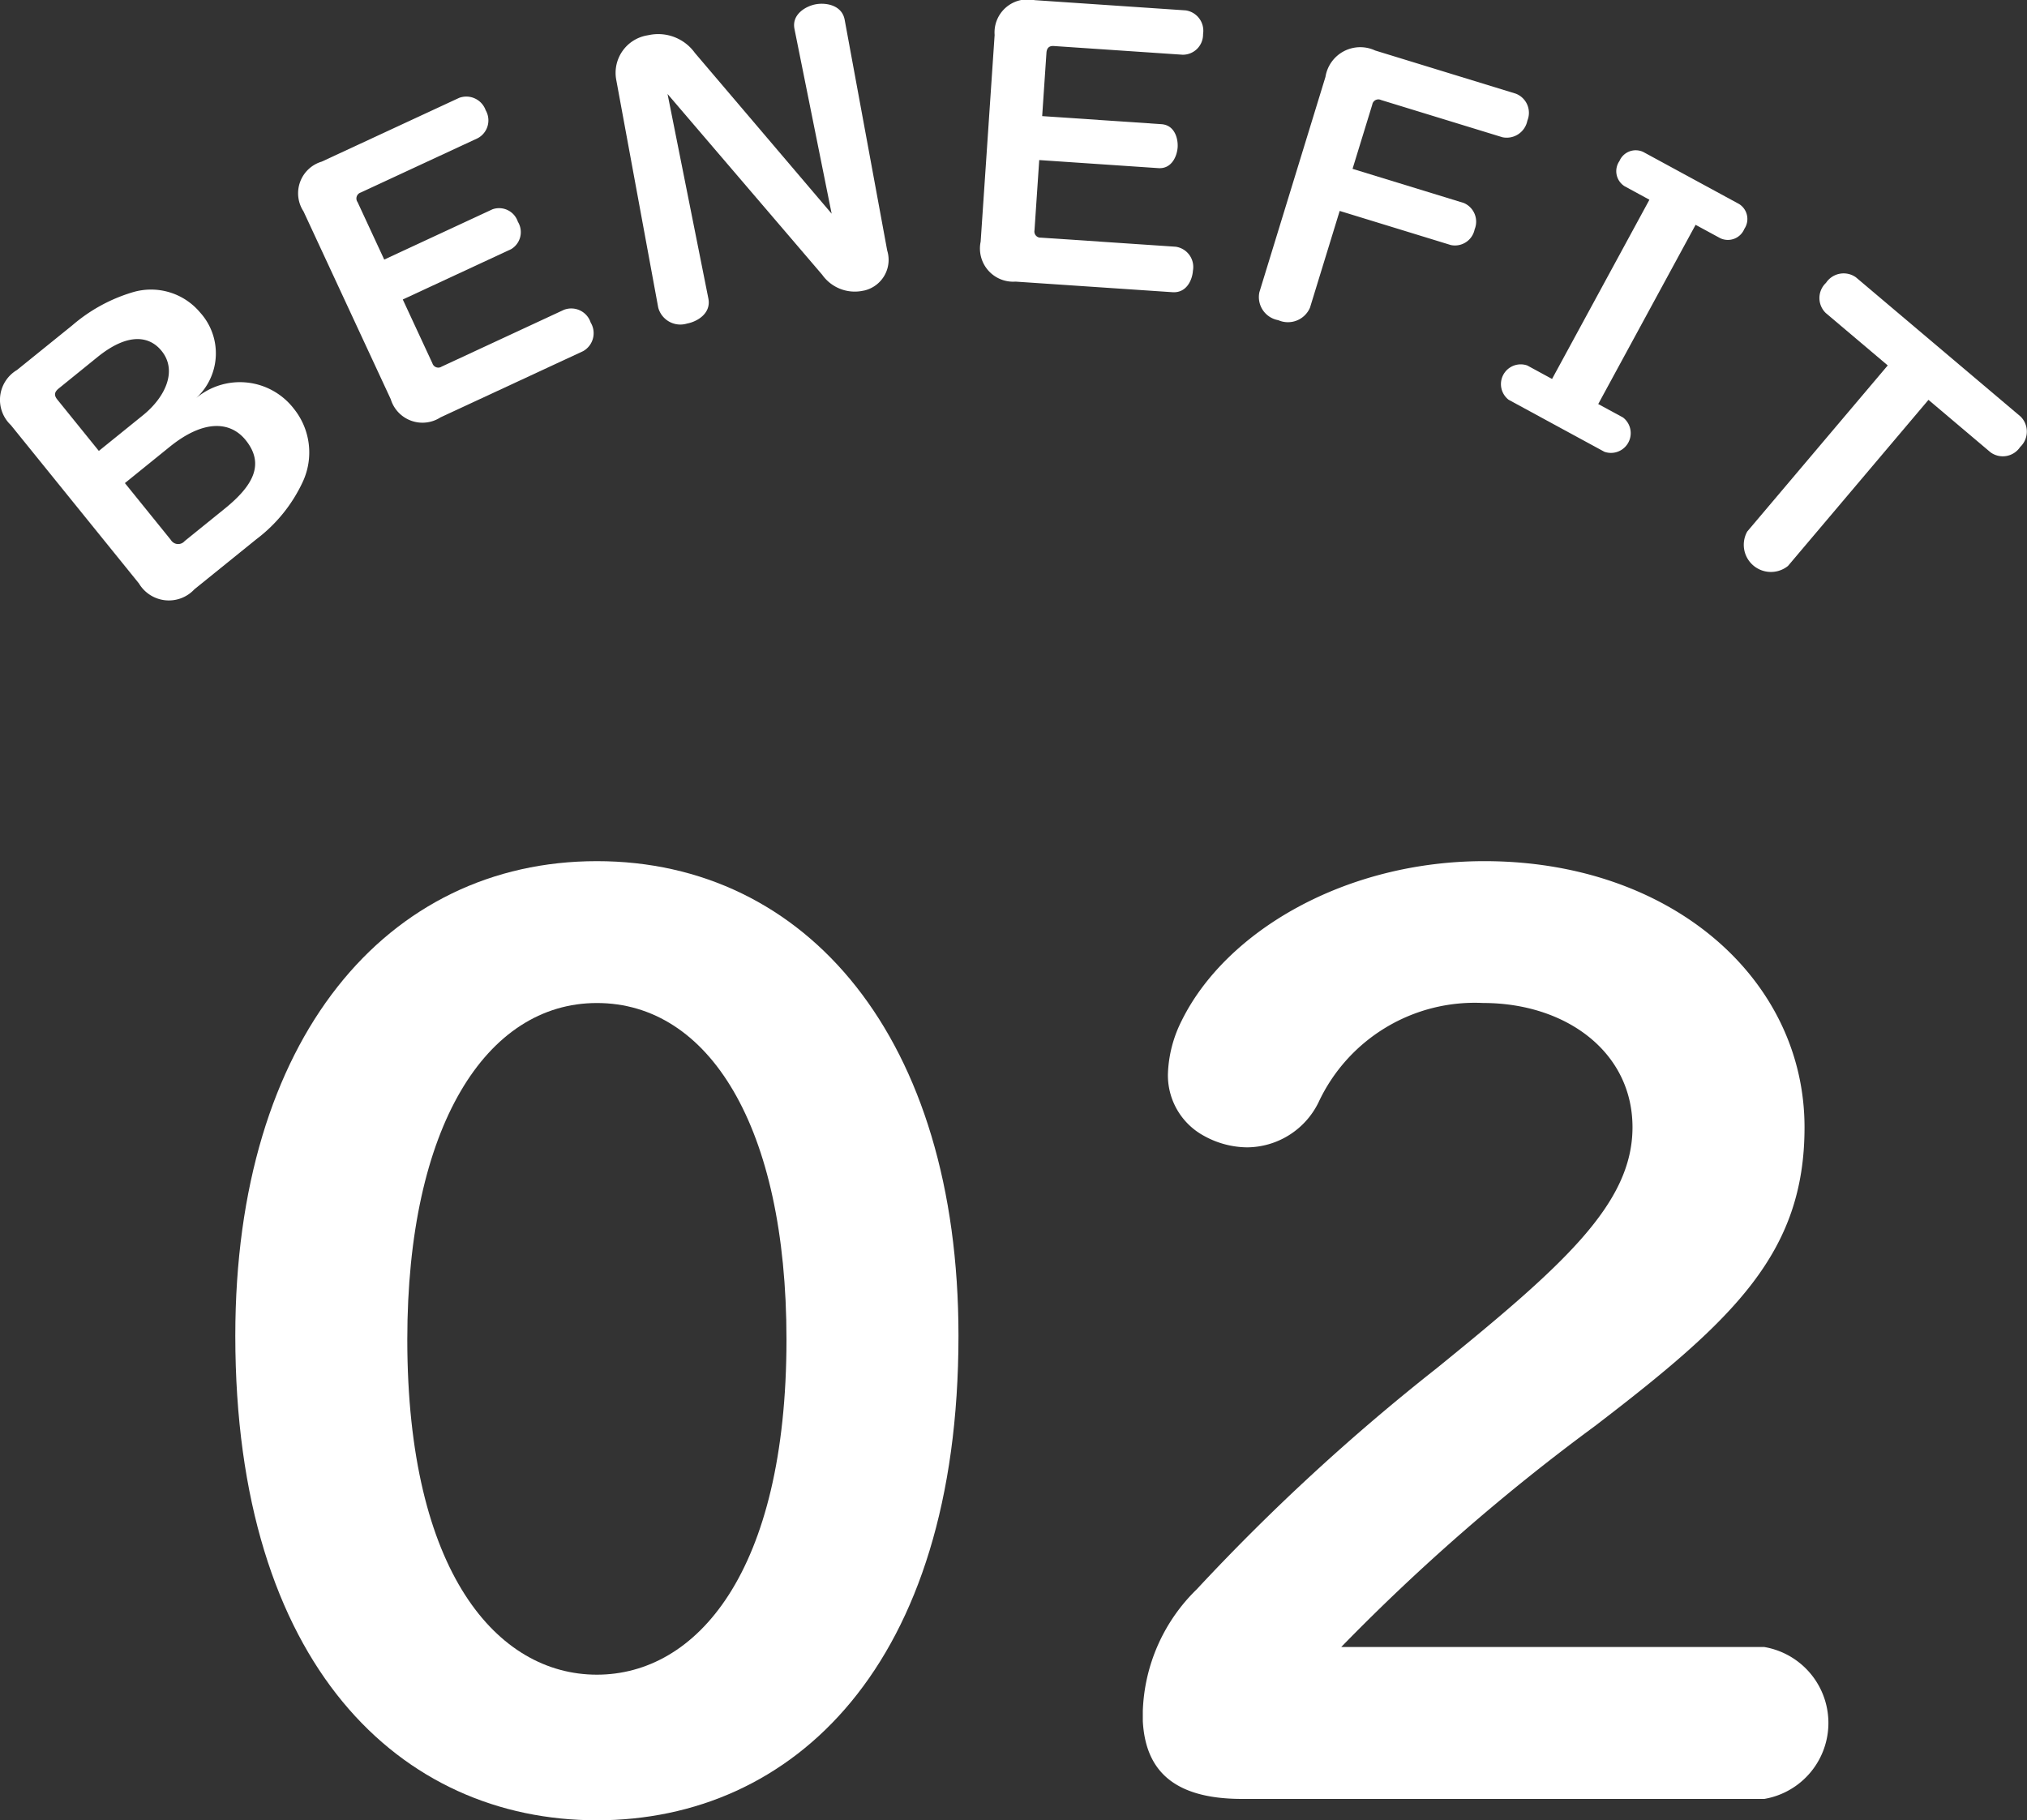
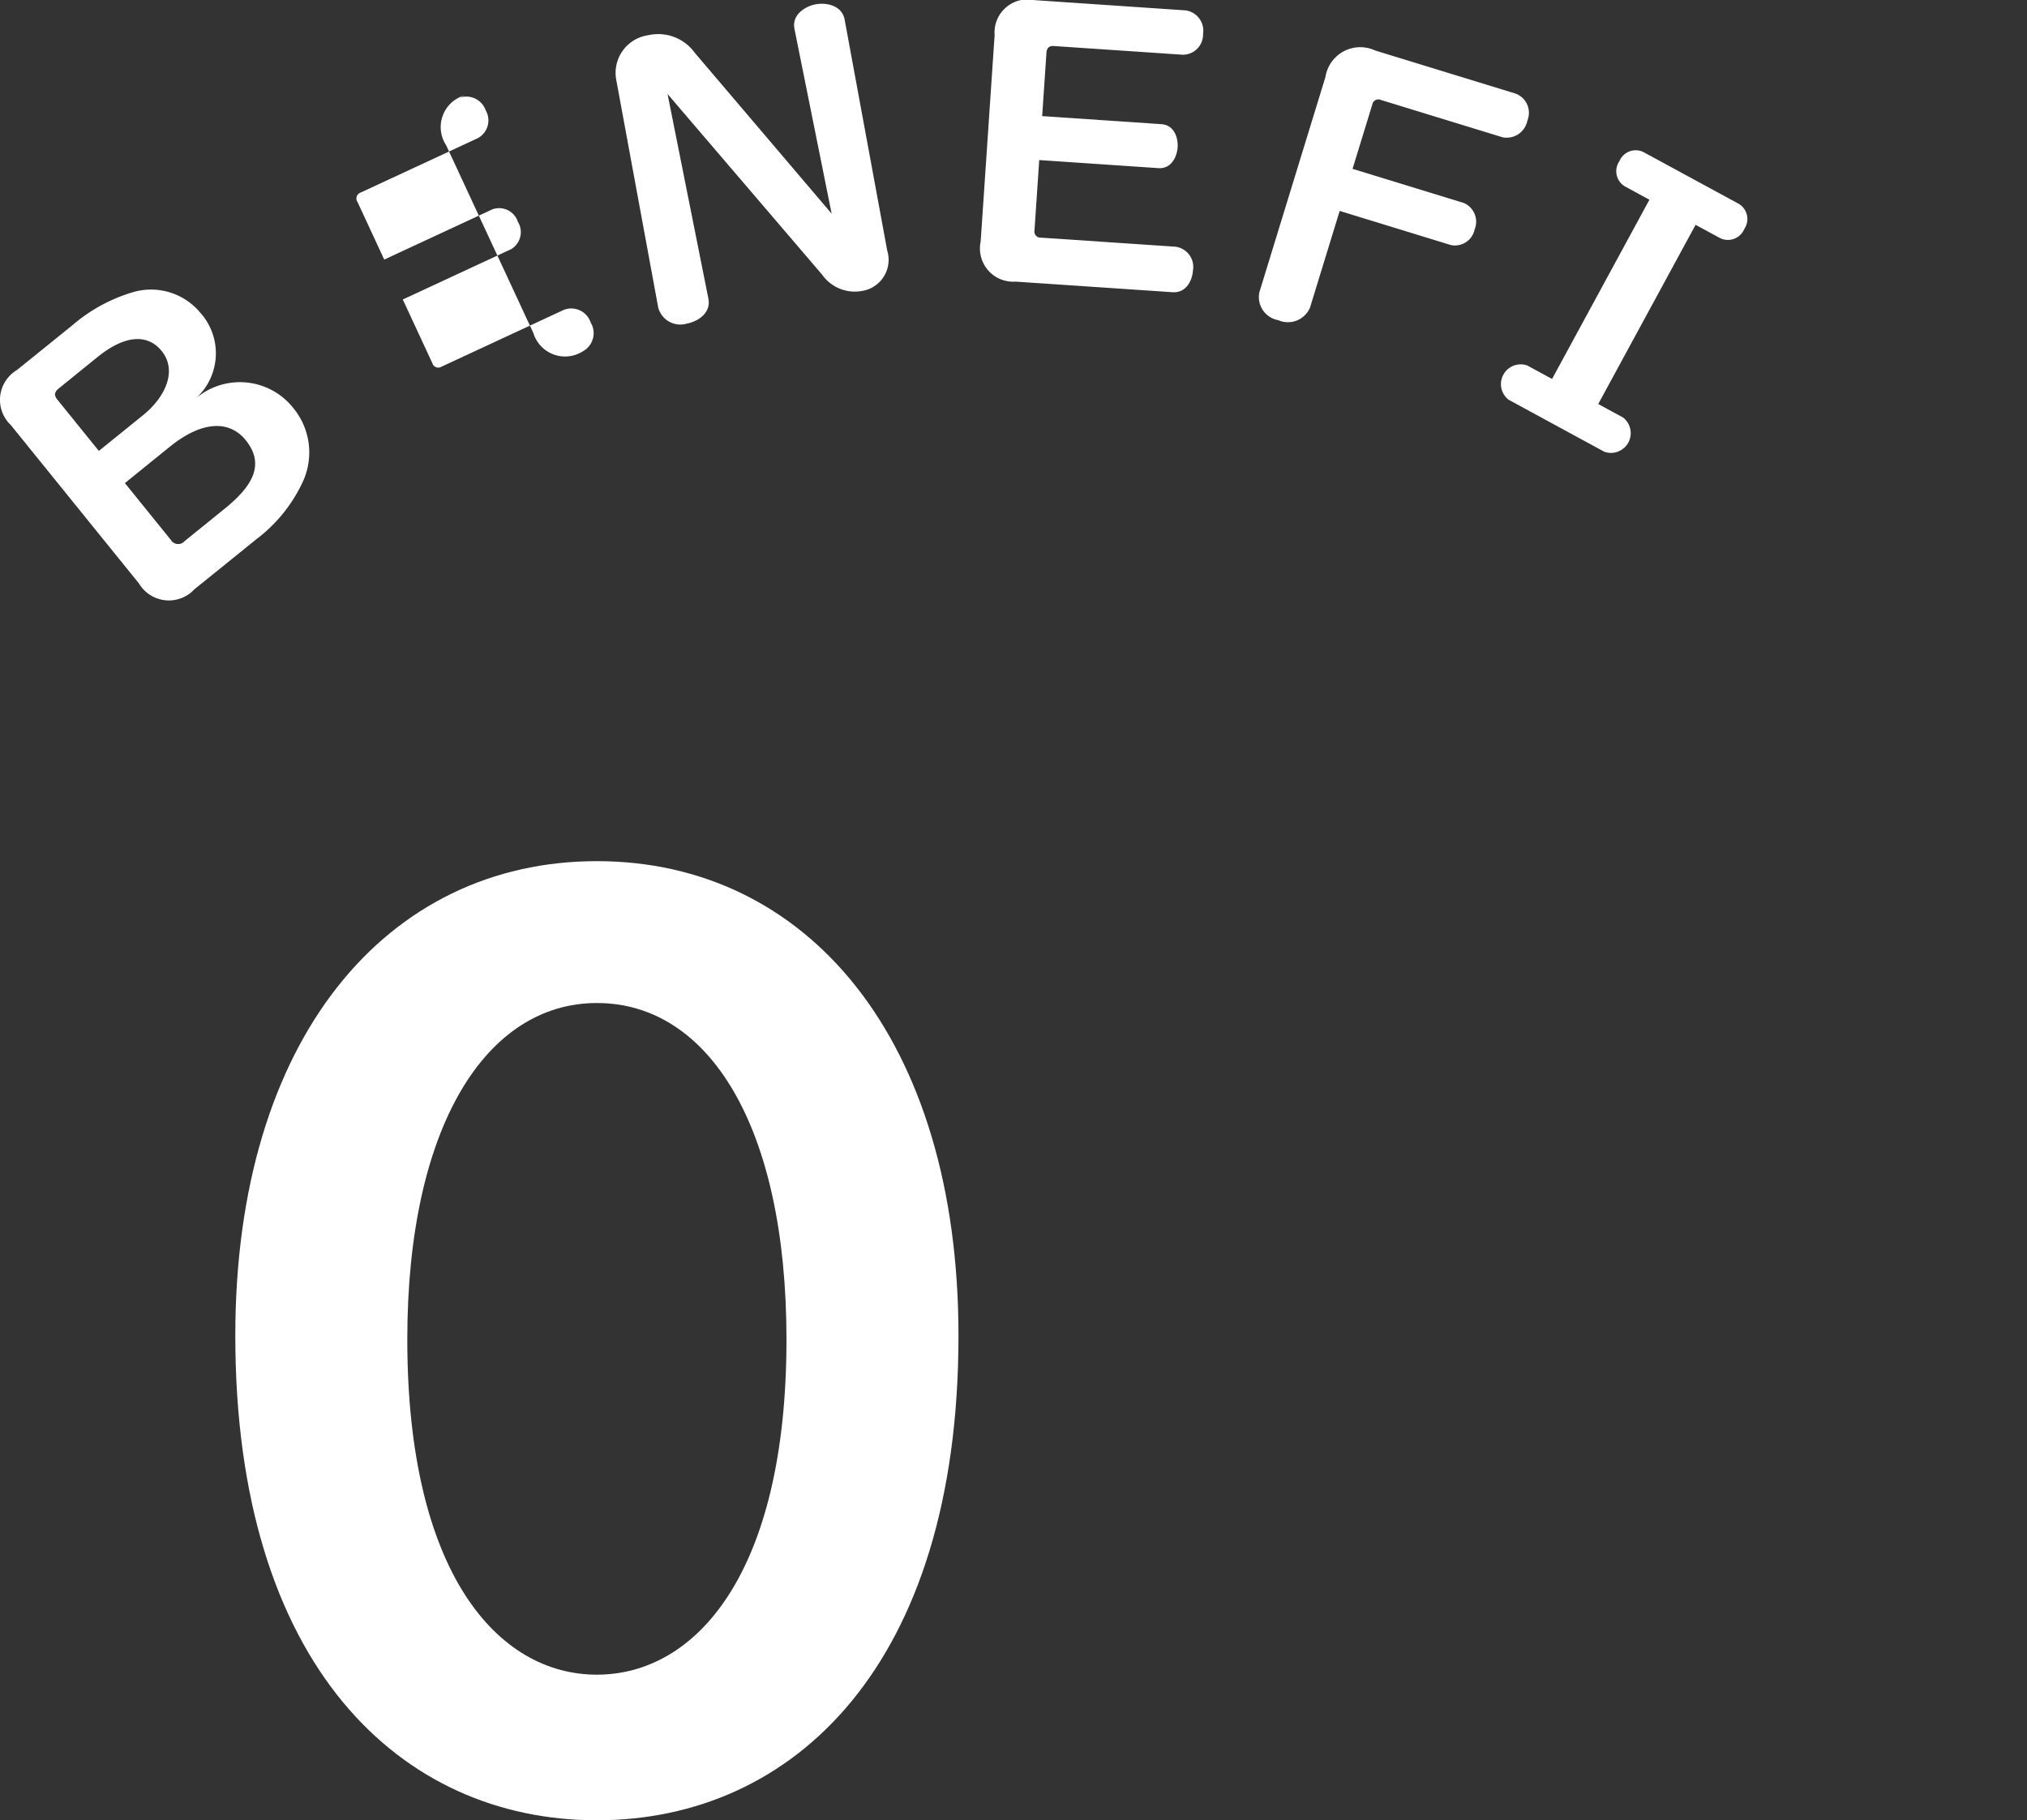
<svg xmlns="http://www.w3.org/2000/svg" viewBox="0 0 57.028 51.218">
  <rect x="0" y="0" width="57.028" height="51.218" fill="#333333" stroke="none" />
  <g fill="#fff">
    <path d="m16.793 24.231c5.899 0 10.173 4.981 10.173 13.353 0 9.29-4.663 13.635-10.173 13.635-5.511 0-10.173-4.345-10.173-13.635 0-8.372 4.274-13.353 10.173-13.353zm0 3.992c-3.109 0-5.334 3.462-5.334 9.467 0 6.57 2.543 9.432 5.334 9.432s5.334-2.861 5.334-9.432c-0-6.005-2.19-9.467-5.334-9.467z" />
-     <path d="m41.761 24.231c5.264 0 9.008 3.32 9.008 7.489 0 3.532-1.978 5.405-5.899 8.407a57.739 57.739 0 0 0 -7.136 6.217h11.904a2.168 2.168 0 0 1 0 4.274h-14.695c-2.014 0-2.72-.883-2.791-2.19v-.283a5.014 5.014 0 0 1 1.519-3.427 59.499 59.499 0 0 1 6.747-6.217c3.568-2.896 5.511-4.627 5.511-6.782 0-2.12-1.872-3.497-4.204-3.497a4.849 4.849 0 0 0 -4.627 2.791 2.253 2.253 0 0 1 -2.014 1.271 2.546 2.546 0 0 1 -1.201-.318 1.936 1.936 0 0 1 -1.024-1.766 3.572 3.572 0 0 1 .388-1.483c1.237-2.508 4.592-4.486 8.513-4.486z" />
    <path d="m2.034 9.154a4.628 4.628 0 0 1 1.707-.933 1.801 1.801 0 0 1 1.888.571 1.71 1.71 0 0 1 -.108 2.408 1.914 1.914 0 0 1 2.744.298 1.962 1.962 0 0 1 .253 2.06 4.284 4.284 0 0 1 -1.307 1.616l-1.742 1.408a.98.98 0 0 1 -1.56-.165l-3.603-4.455a.977.977 0 0 1 .172-1.551zm-.381 1.776c-.127.103-.136.194-.041.312l1.169 1.446 1.243-1.005c.625-.506.975-1.25.523-1.808-.335-.415-.933-.532-1.804.172zm3.152 4.26a.241.241 0 0 0 .391.034l1.124-.909c.786-.636 1.145-1.247.591-1.932-.417-.516-1.158-.602-2.138.191l-1.259 1.019z" />
-     <path d="m12.915 2.755a.578.578 0 0 1 .749.347.569.569 0 0 1 -.222.786l-3.292 1.529a.176.176 0 0 0 -.09.27l.75 1.617 3.046-1.415a.556.556 0 0 1 .714.351.557.557 0 0 1 -.192.772l-3.046 1.415.833 1.794a.173.173 0 0 0 .26.095l3.44-1.598a.575.575 0 0 1 .753.357.58.58 0 0 1 -.213.806l-4.012 1.863a.933.933 0 0 1 -1.4-.512l-2.454-5.284a.929.929 0 0 1 .512-1.4z" />
+     <path d="m12.915 2.755a.578.578 0 0 1 .749.347.569.569 0 0 1 -.222.786l-3.292 1.529a.176.176 0 0 0 -.09.27l.75 1.617 3.046-1.415a.556.556 0 0 1 .714.351.557.557 0 0 1 -.192.772l-3.046 1.415.833 1.794a.173.173 0 0 0 .26.095l3.44-1.598a.575.575 0 0 1 .753.357.58.58 0 0 1 -.213.806a.933.933 0 0 1 -1.4-.512l-2.454-5.284a.929.929 0 0 1 .512-1.4z" />
    <path d="m22.955.12c.278-.051.732.02.809.436l1.197 6.494a.886.886 0 0 1 -.643 1.124l-.043.008a1.123 1.123 0 0 1 -1.144-.452l-4.35-5.085 1.148 5.752.002.011c.077.417-.323.645-.601.696a.645.645 0 0 1 -.811-.447l-1.183-6.419a1.07 1.07 0 0 1 .843-1.237l.085-.016a1.27 1.27 0 0 1 1.285.503l3.849 4.525-1.046-5.197-.002-.011c-.075-.406.325-.634.603-.685z" />
    <path d="m33.358.292a.579.579 0 0 1 .489.665.569.569 0 0 1 -.573.583l-3.624-.245c-.13-.009-.2.052-.209.193l-.12 1.779 3.353.227c.38.025.474.413.458.652s-.161.61-.541.585l-3.353-.227-.133 1.975a.173.173 0 0 0 .182.208l3.787.255a.576.576 0 0 1 .488.676c-.017.25-.173.631-.575.604l-4.416-.298a.934.934 0 0 1 -.981-1.124l.393-5.815a.93.93 0 0 1 1.124-.981z" />
    <path d="m42.647 2.636a.578.578 0 0 1 .324.759.592.592 0 0 1 -.7.467l-3.419-1.049a.173.173 0 0 0 -.244.13l-.555 1.808 3.128.96a.571.571 0 0 1 .307.742.565.565 0 0 1 -.67.442l-3.127-.96-.836 2.723a.675.675 0 0 1 -.892.351.66.66 0 0 1 -.531-.788l1.859-6.058a.991.991 0 0 1 1.398-.742z" />
    <path d="m48.925 5.739a.497.497 0 0 1 .151.701.501.501 0 0 1 -.675.264l-.697-.378-2.739 5.043.697.378a.556.556 0 0 1 -.524.965l-2.693-1.463a.556.556 0 0 1 .524-.965l.697.379 2.739-5.043-.697-.379a.5.5 0 0 1 -.146-.71.497.497 0 0 1 .67-.255z" />
-     <path d="m56.848 11.721a.596.596 0 0 1 -.013.857.586.586 0 0 1 -.836.147l-1.743-1.474-3.952 4.673a.764.764 0 0 1 -1.146-.969l3.952-4.673-1.743-1.474a.586.586 0 0 1 .006-.849.595.595 0 0 1 .843-.155z" />
  </g>
</svg>